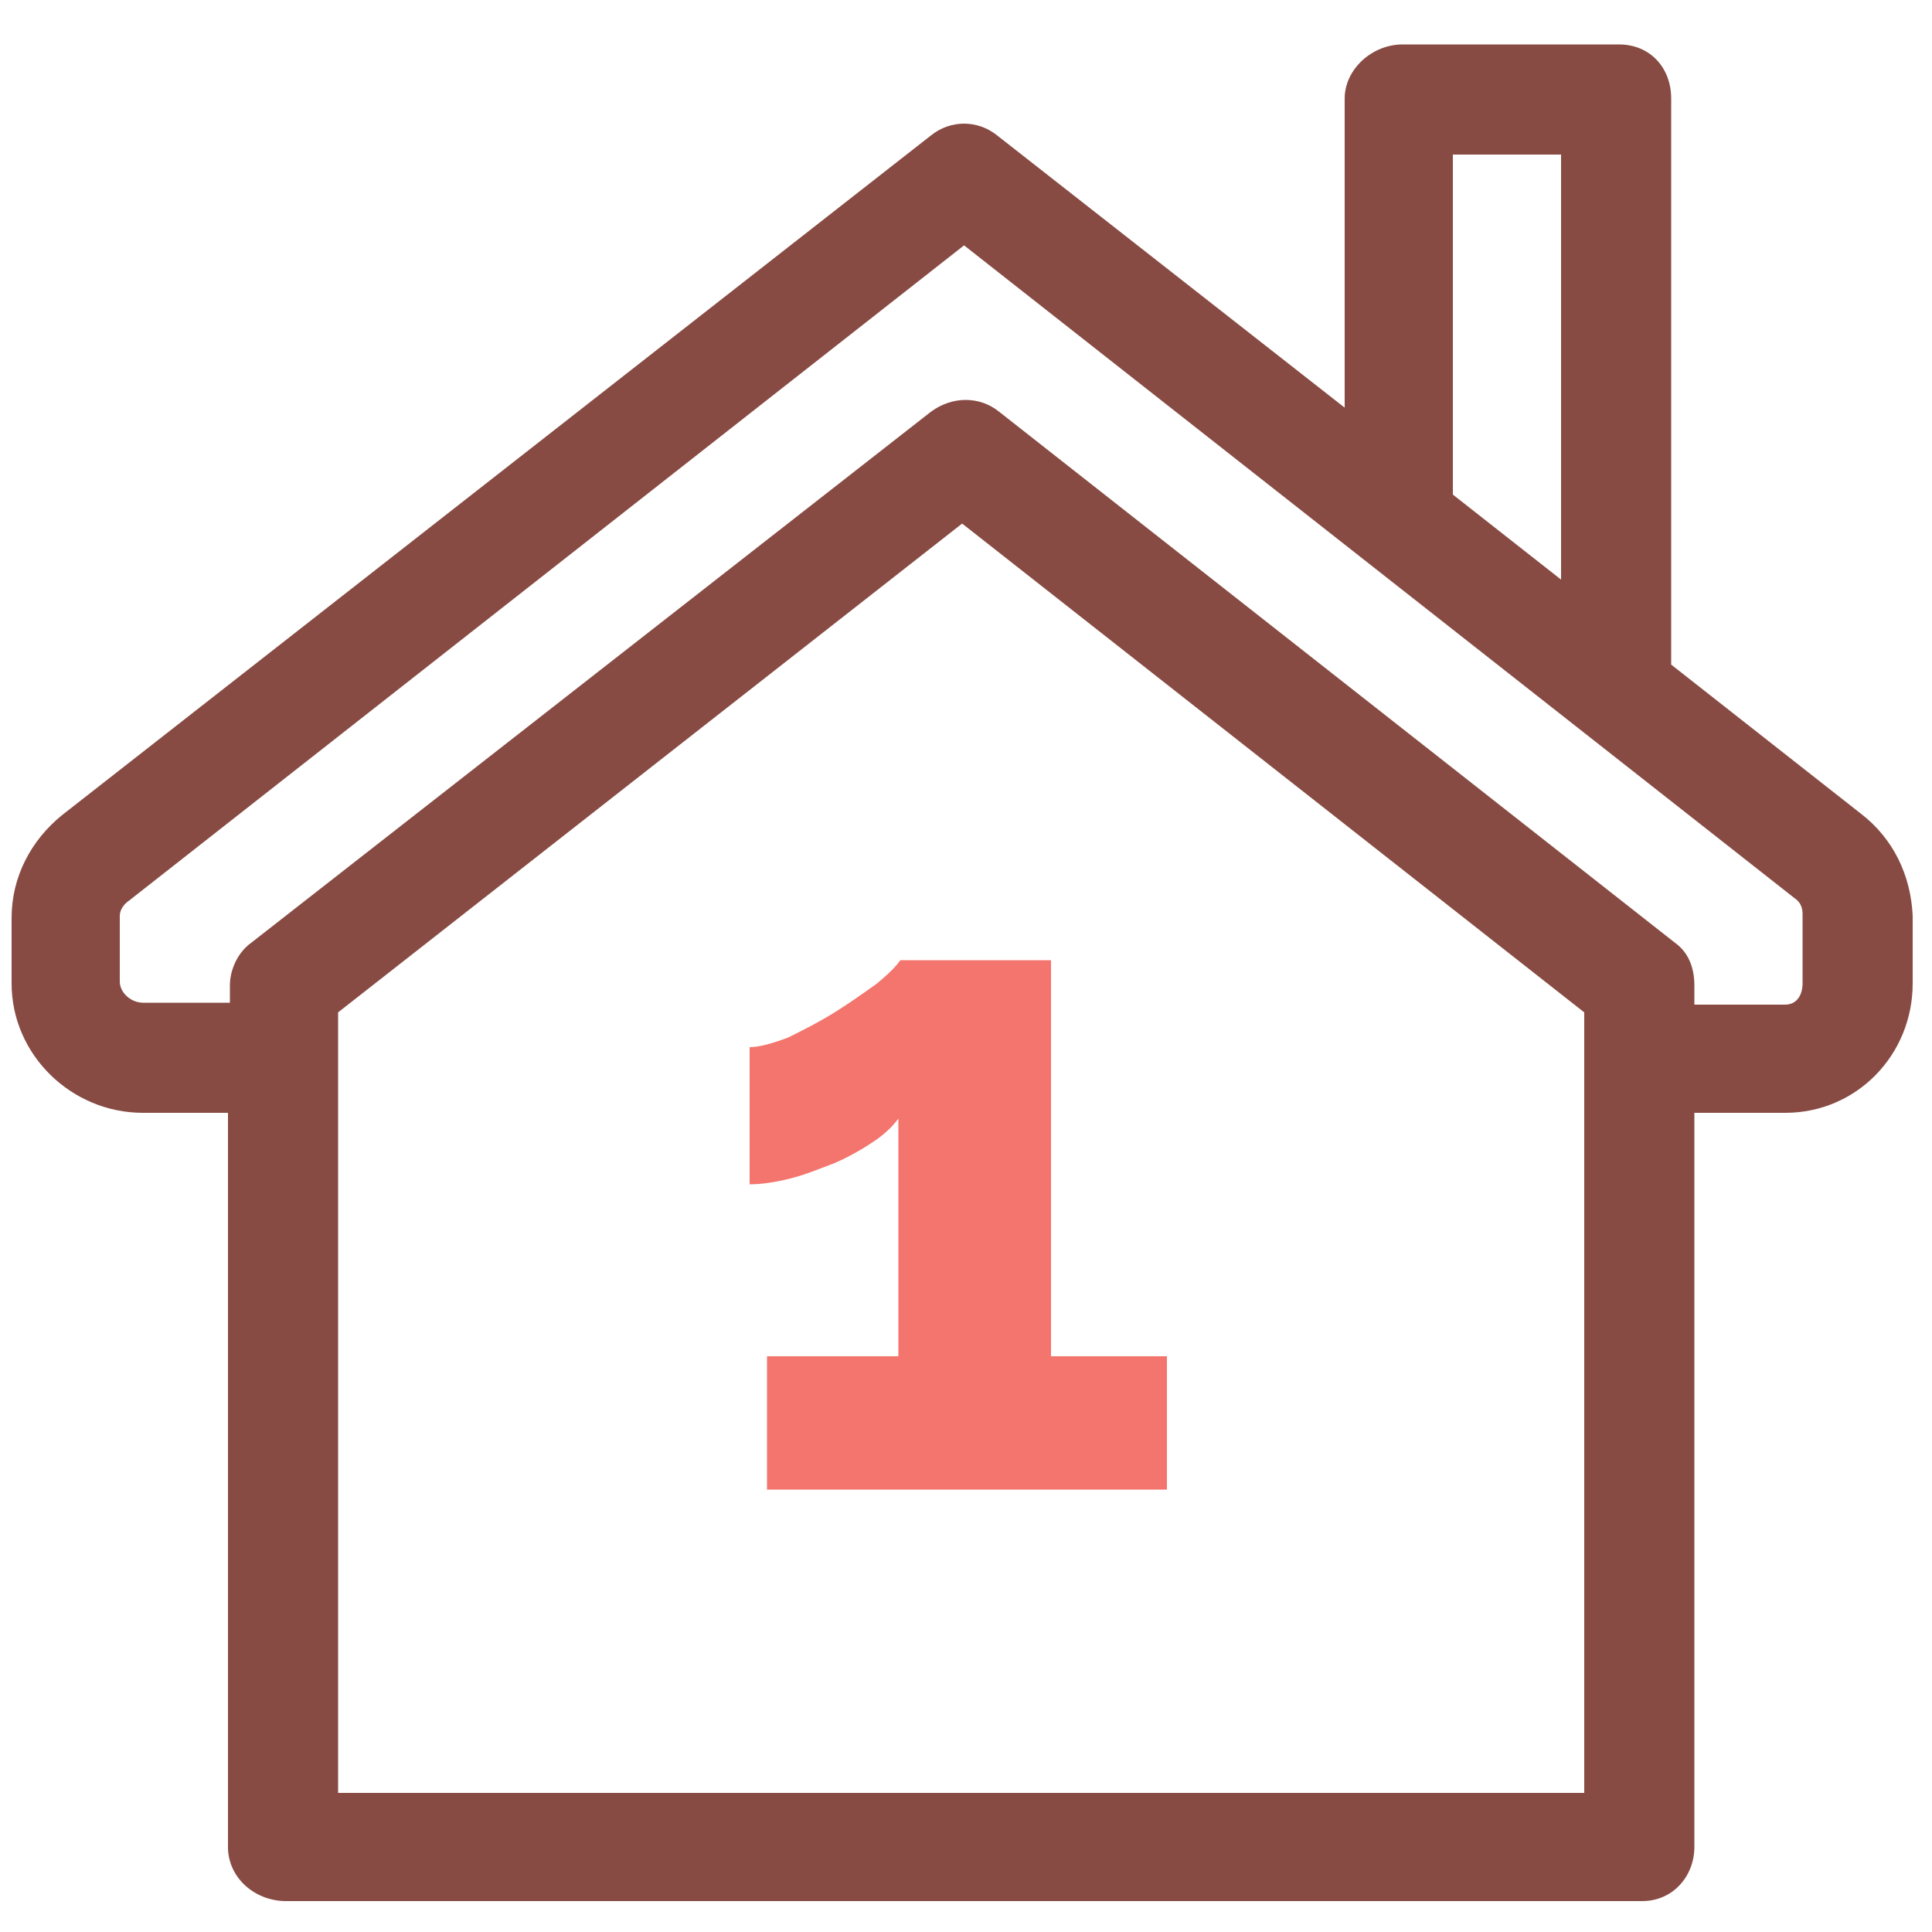
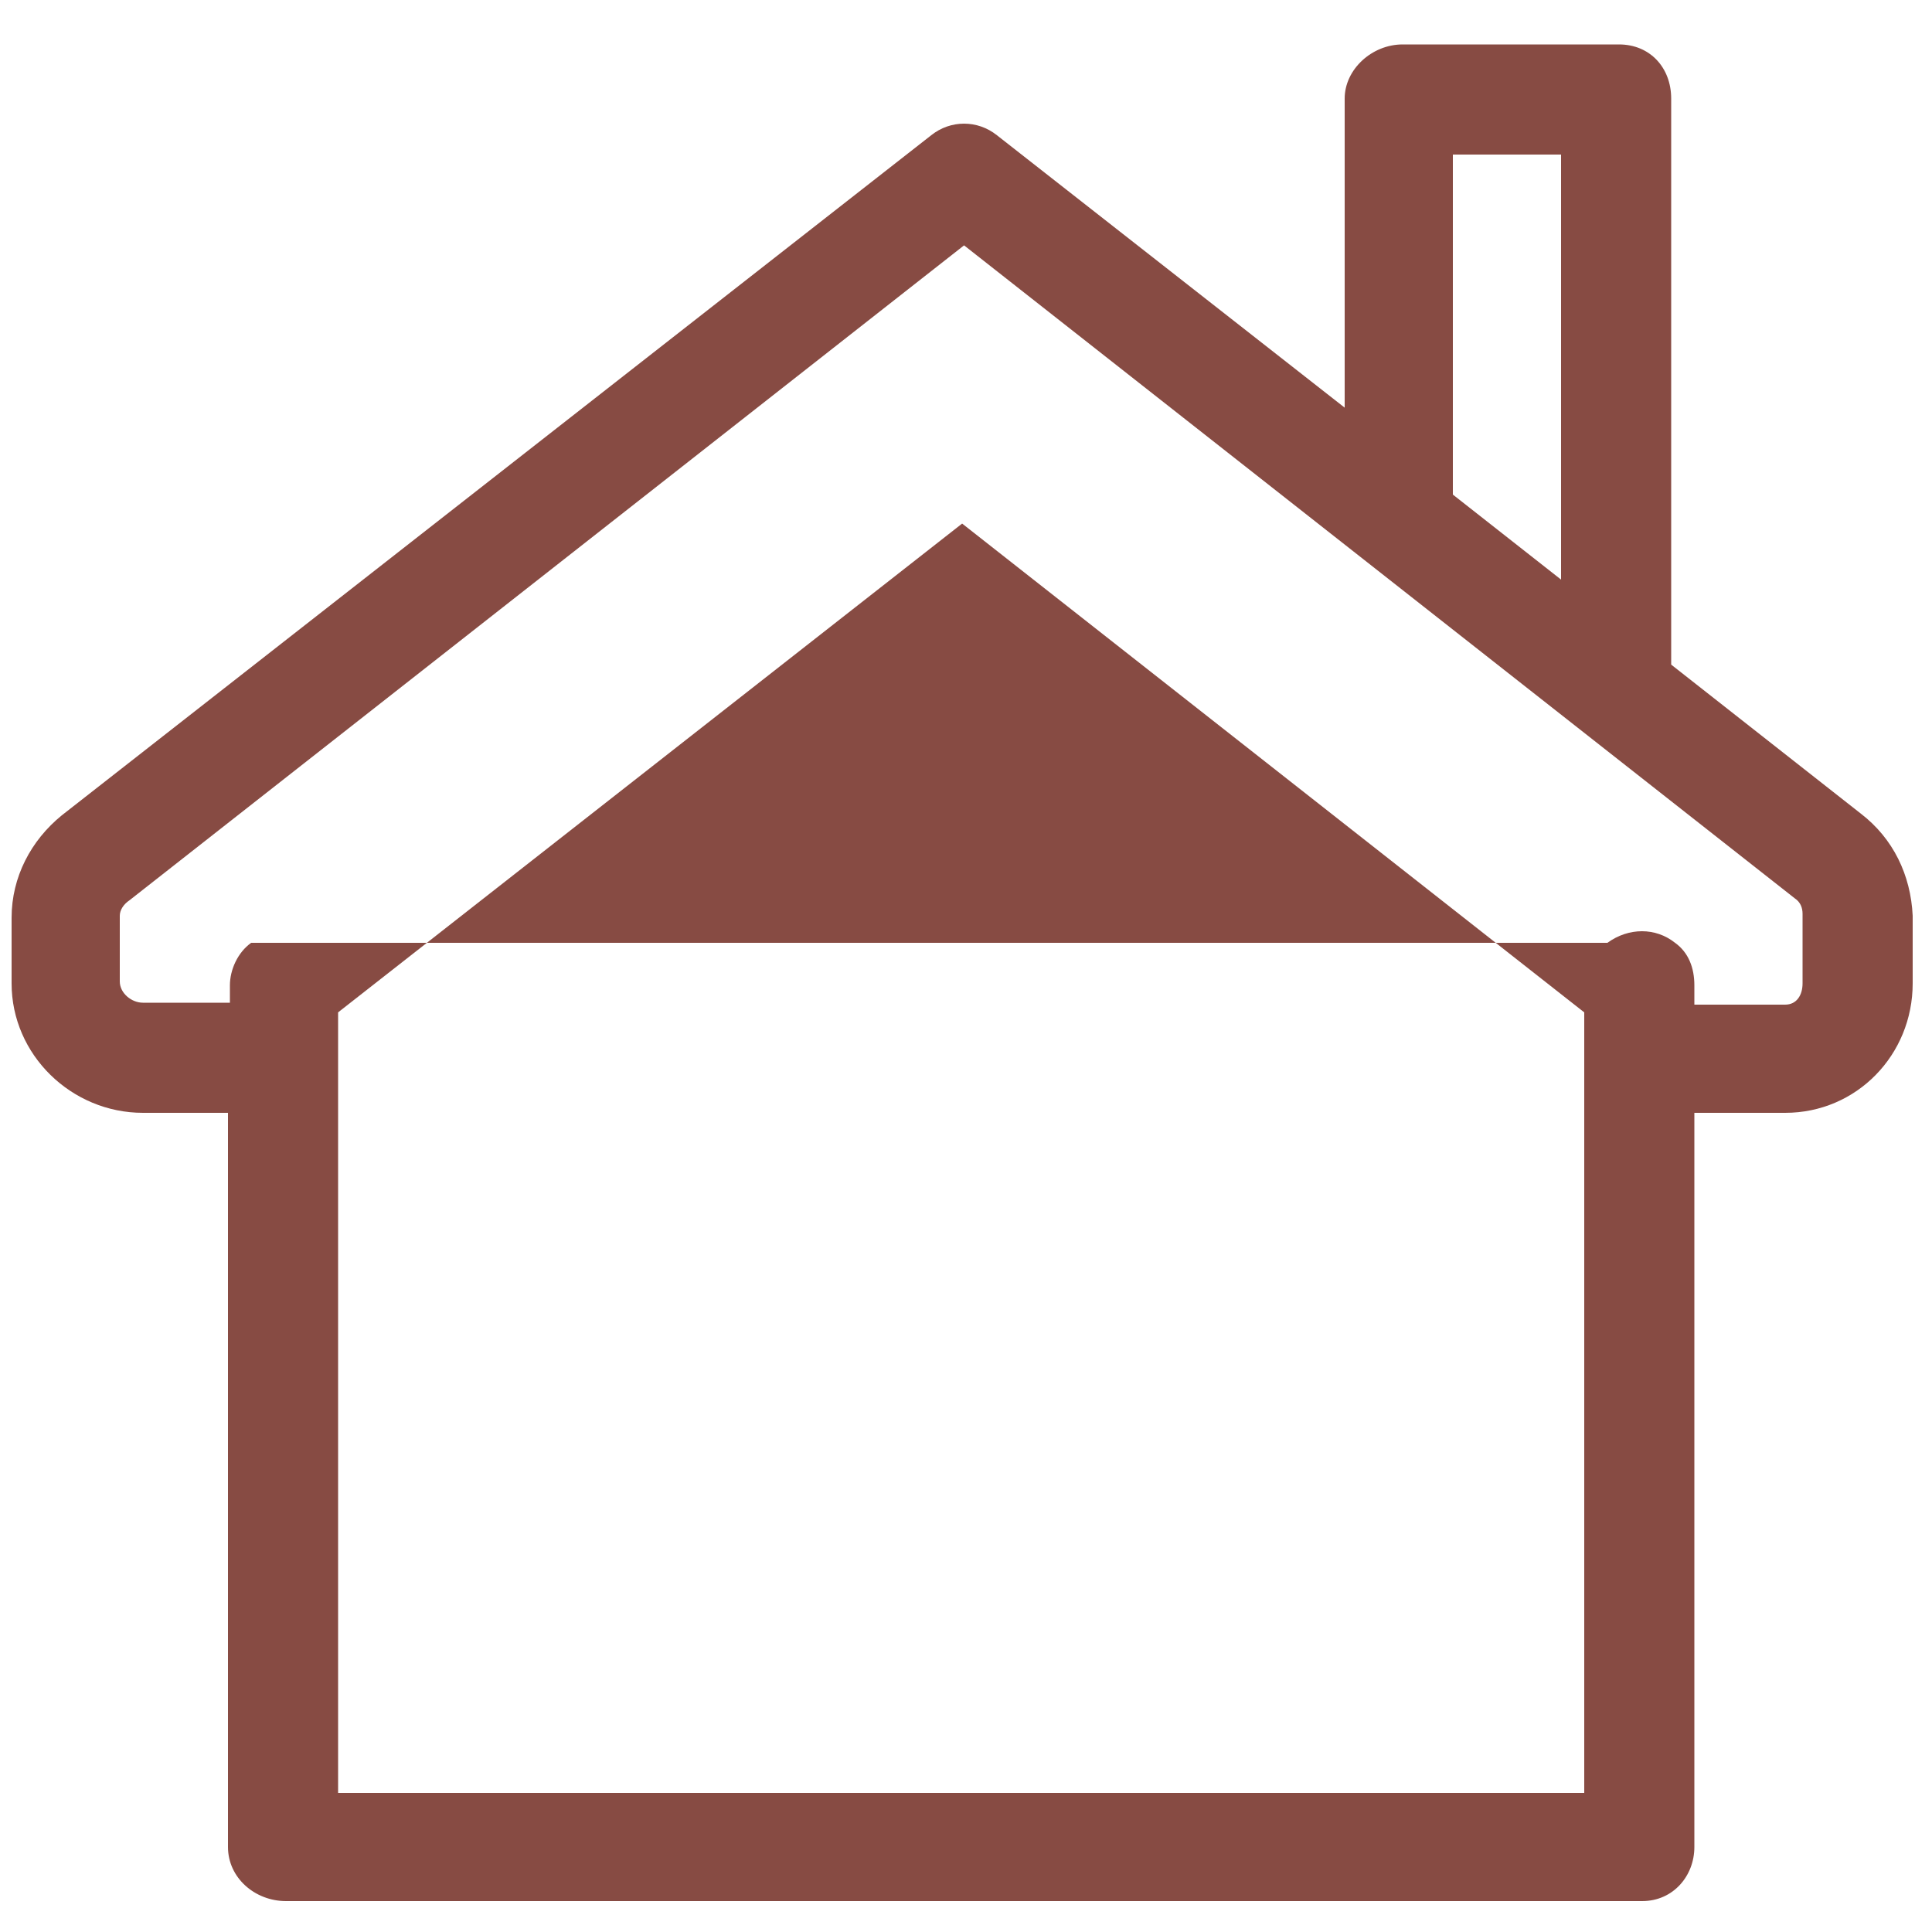
<svg xmlns="http://www.w3.org/2000/svg" version="1.1" id="Layer_1" x="0px" y="0px" viewBox="0 0 100 100" style="enable-background:new 0 0 100 100;" xml:space="preserve">
  <style type="text/css">
	.st0{fill:#874B43;}
	.st1{fill:#F3756D;}
</style>
-   <path class="st0" d="M96.3,42.1l-9.8-7.7V5.1c0-1.6-1.1-2.8-2.7-2.8H72.6c-1.6,0-3,1.3-3,2.8v16L51.6,7c-1-0.8-2.4-0.8-3.4,0  l-45,35.2c-1.6,1.3-2.6,3.2-2.6,5.3v3.4c0,3.7,3.1,6.7,6.8,6.7h4.4v38c0,1.6,1.4,2.8,3,2.8H85c1.6,0,2.7-1.3,2.7-2.8v-38h4.7  c3.7,0,6.6-3,6.6-6.7v-3.5C98.9,45.3,98,43.4,96.3,42.1z M75.2,8h5.6v22l-5.6-4.4V8z M82,92.8H17.5V52.4l32.3-25.3L82,52.4V92.8z   M93.3,50.9c0,0.6-0.3,1.1-0.9,1.1h-4.7V51c0-0.9-0.3-1.7-1-2.2l-35-27.5c-1-0.8-2.4-0.8-3.5,0L13,48.8c-0.7,0.5-1.1,1.4-1.1,2.2  v0.9H7.4c-0.6,0-1.2-0.5-1.2-1.1v-3.4c0-0.3,0.2-0.6,0.5-0.8l43.2-33.9l43,33.8c0.3,0.2,0.4,0.5,0.4,0.8V50.9z" />
+   <path class="st0" d="M96.3,42.1l-9.8-7.7V5.1c0-1.6-1.1-2.8-2.7-2.8H72.6c-1.6,0-3,1.3-3,2.8v16L51.6,7c-1-0.8-2.4-0.8-3.4,0  l-45,35.2c-1.6,1.3-2.6,3.2-2.6,5.3v3.4c0,3.7,3.1,6.7,6.8,6.7h4.4v38c0,1.6,1.4,2.8,3,2.8H85c1.6,0,2.7-1.3,2.7-2.8v-38h4.7  c3.7,0,6.6-3,6.6-6.7v-3.5C98.9,45.3,98,43.4,96.3,42.1z M75.2,8h5.6v22l-5.6-4.4V8z M82,92.8H17.5V52.4l32.3-25.3L82,52.4V92.8z   M93.3,50.9c0,0.6-0.3,1.1-0.9,1.1h-4.7V51c0-0.9-0.3-1.7-1-2.2c-1-0.8-2.4-0.8-3.5,0L13,48.8c-0.7,0.5-1.1,1.4-1.1,2.2  v0.9H7.4c-0.6,0-1.2-0.5-1.2-1.1v-3.4c0-0.3,0.2-0.6,0.5-0.8l43.2-33.9l43,33.8c0.3,0.2,0.4,0.5,0.4,0.8V50.9z" />
  <g>
-     <path class="st1" d="M60.4,70.2v6.9H39.7v-6.9h6.8V57.9c-0.3,0.4-0.7,0.8-1.3,1.2c-0.6,0.4-1.3,0.8-2,1.1c-0.8,0.3-1.5,0.6-2.3,0.8   c-0.8,0.2-1.5,0.3-2.1,0.3v-7.1c0.5,0,1.2-0.2,2-0.5c0.8-0.4,1.6-0.8,2.4-1.3c0.8-0.5,1.5-1,2.2-1.5c0.6-0.5,1-0.9,1.2-1.2h7.8   v20.5H60.4z" />
-   </g>
+     </g>
</svg>